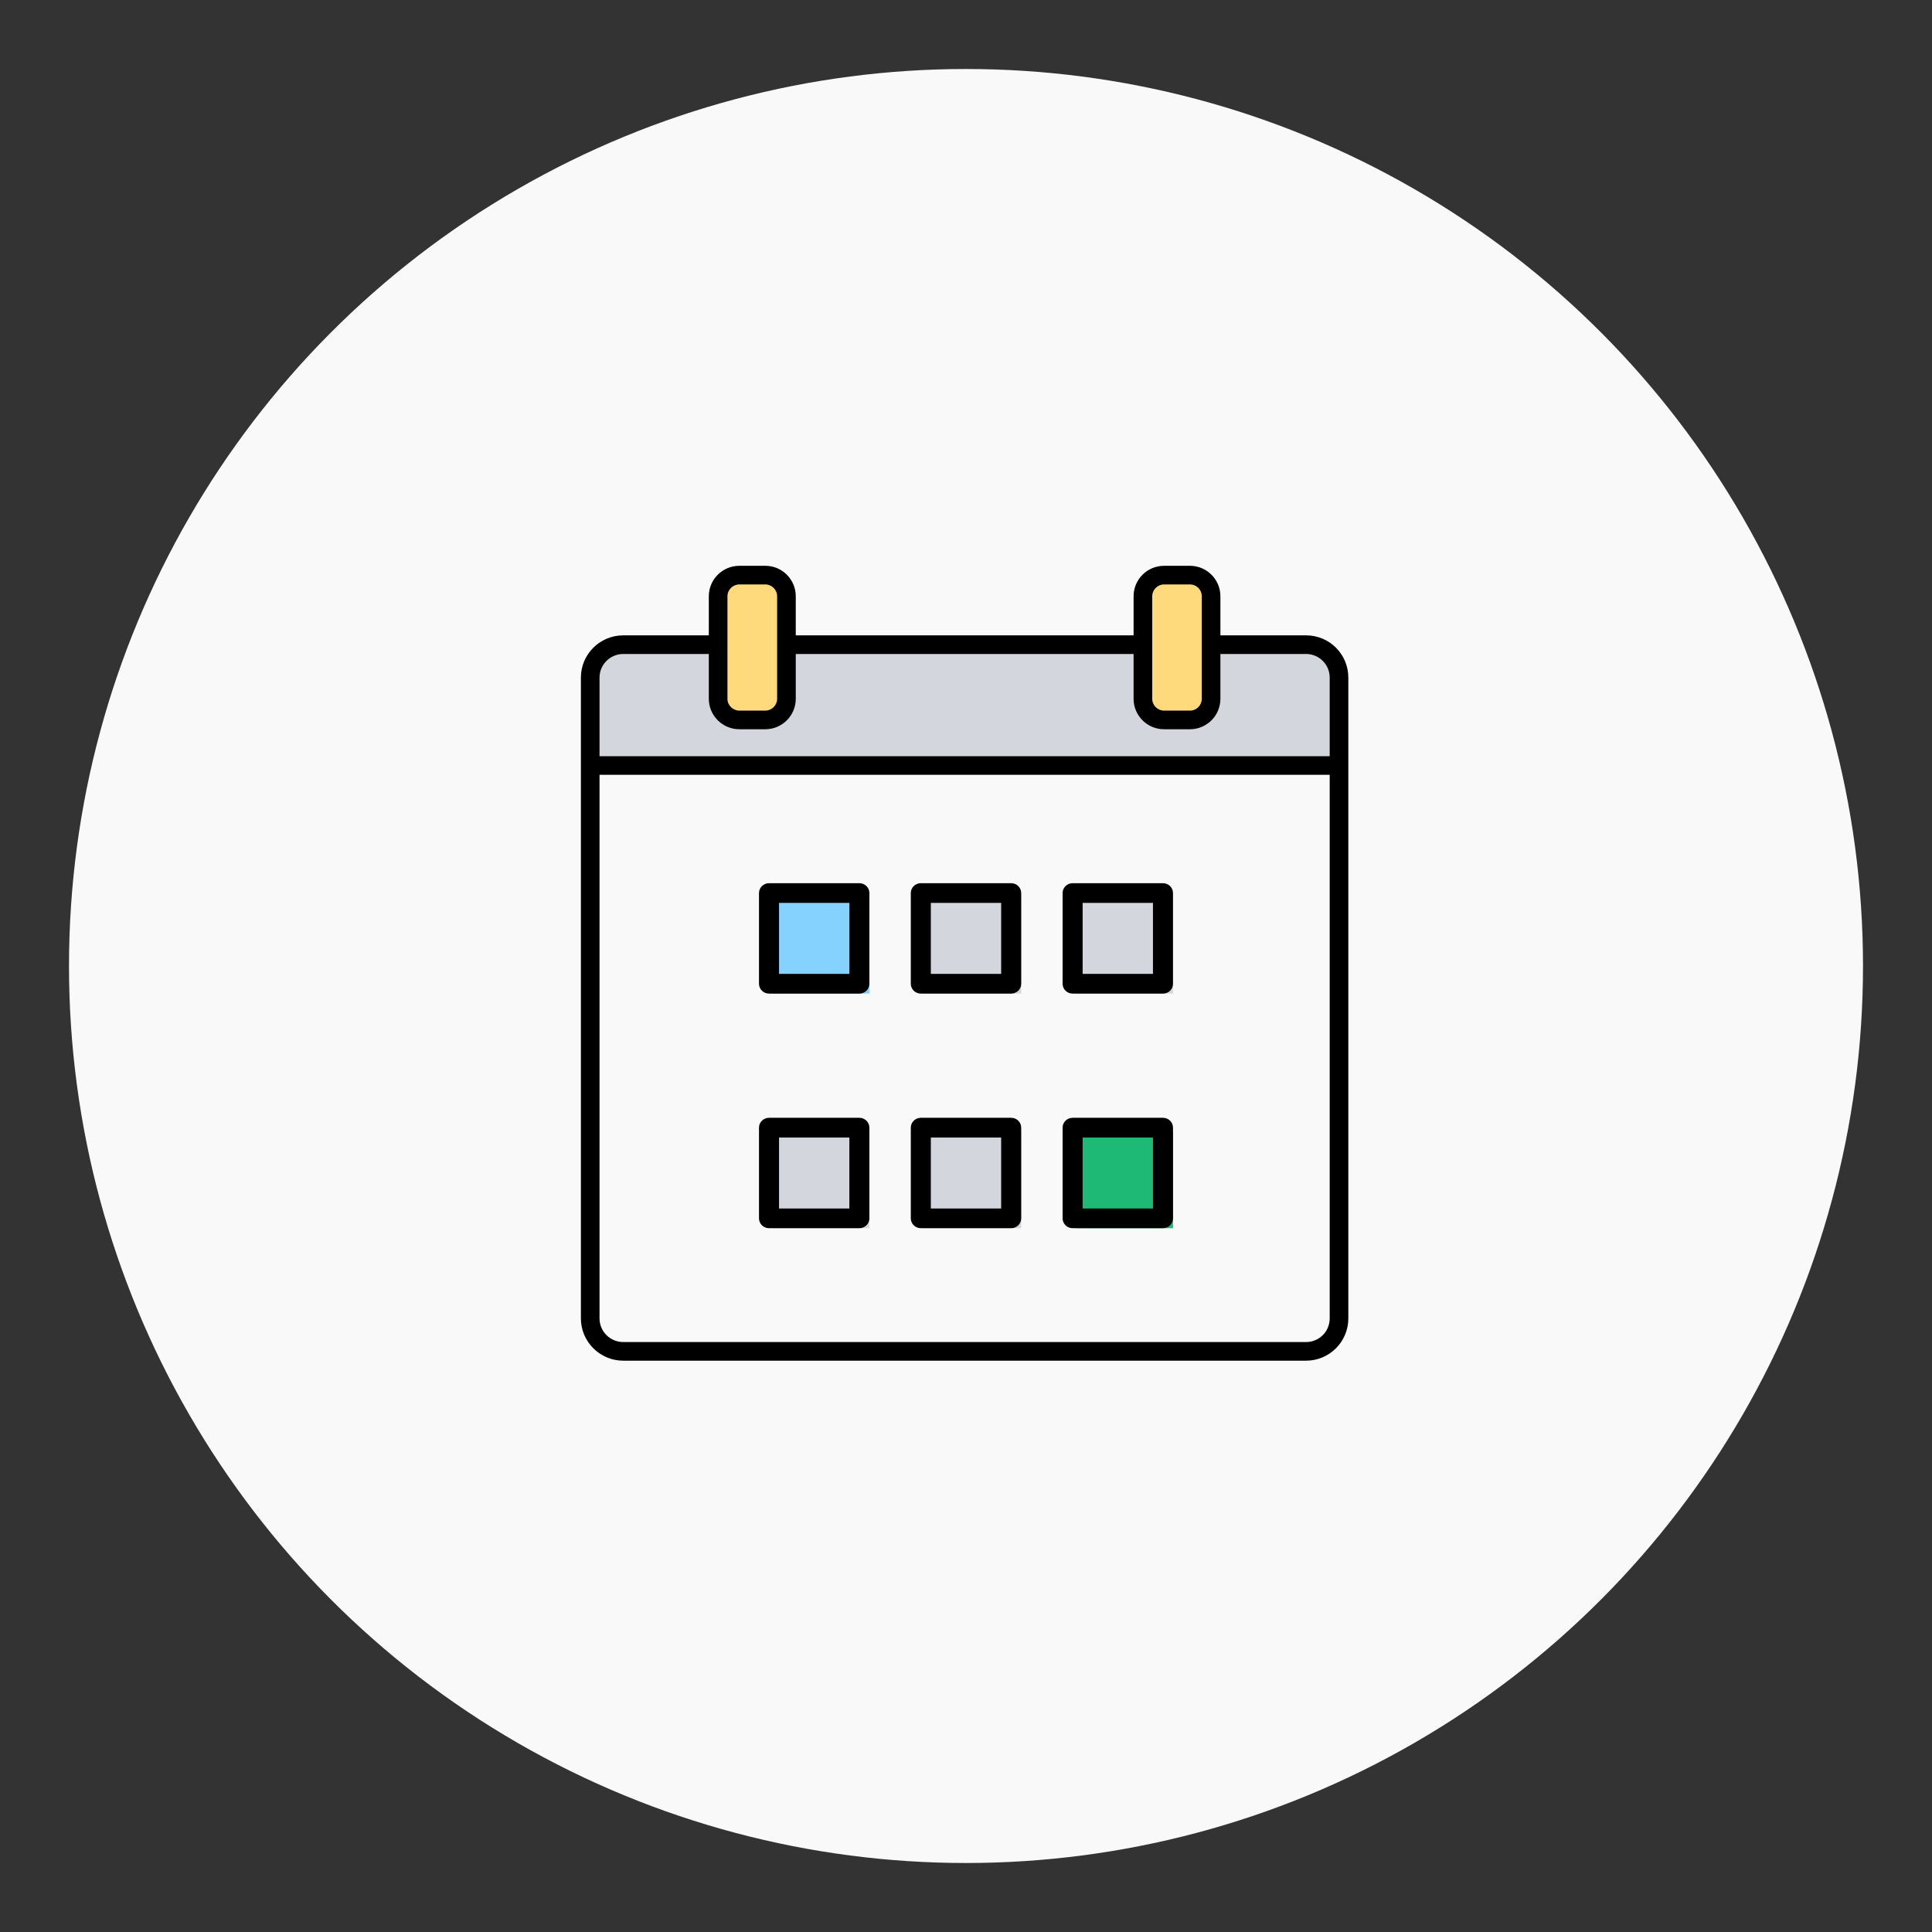
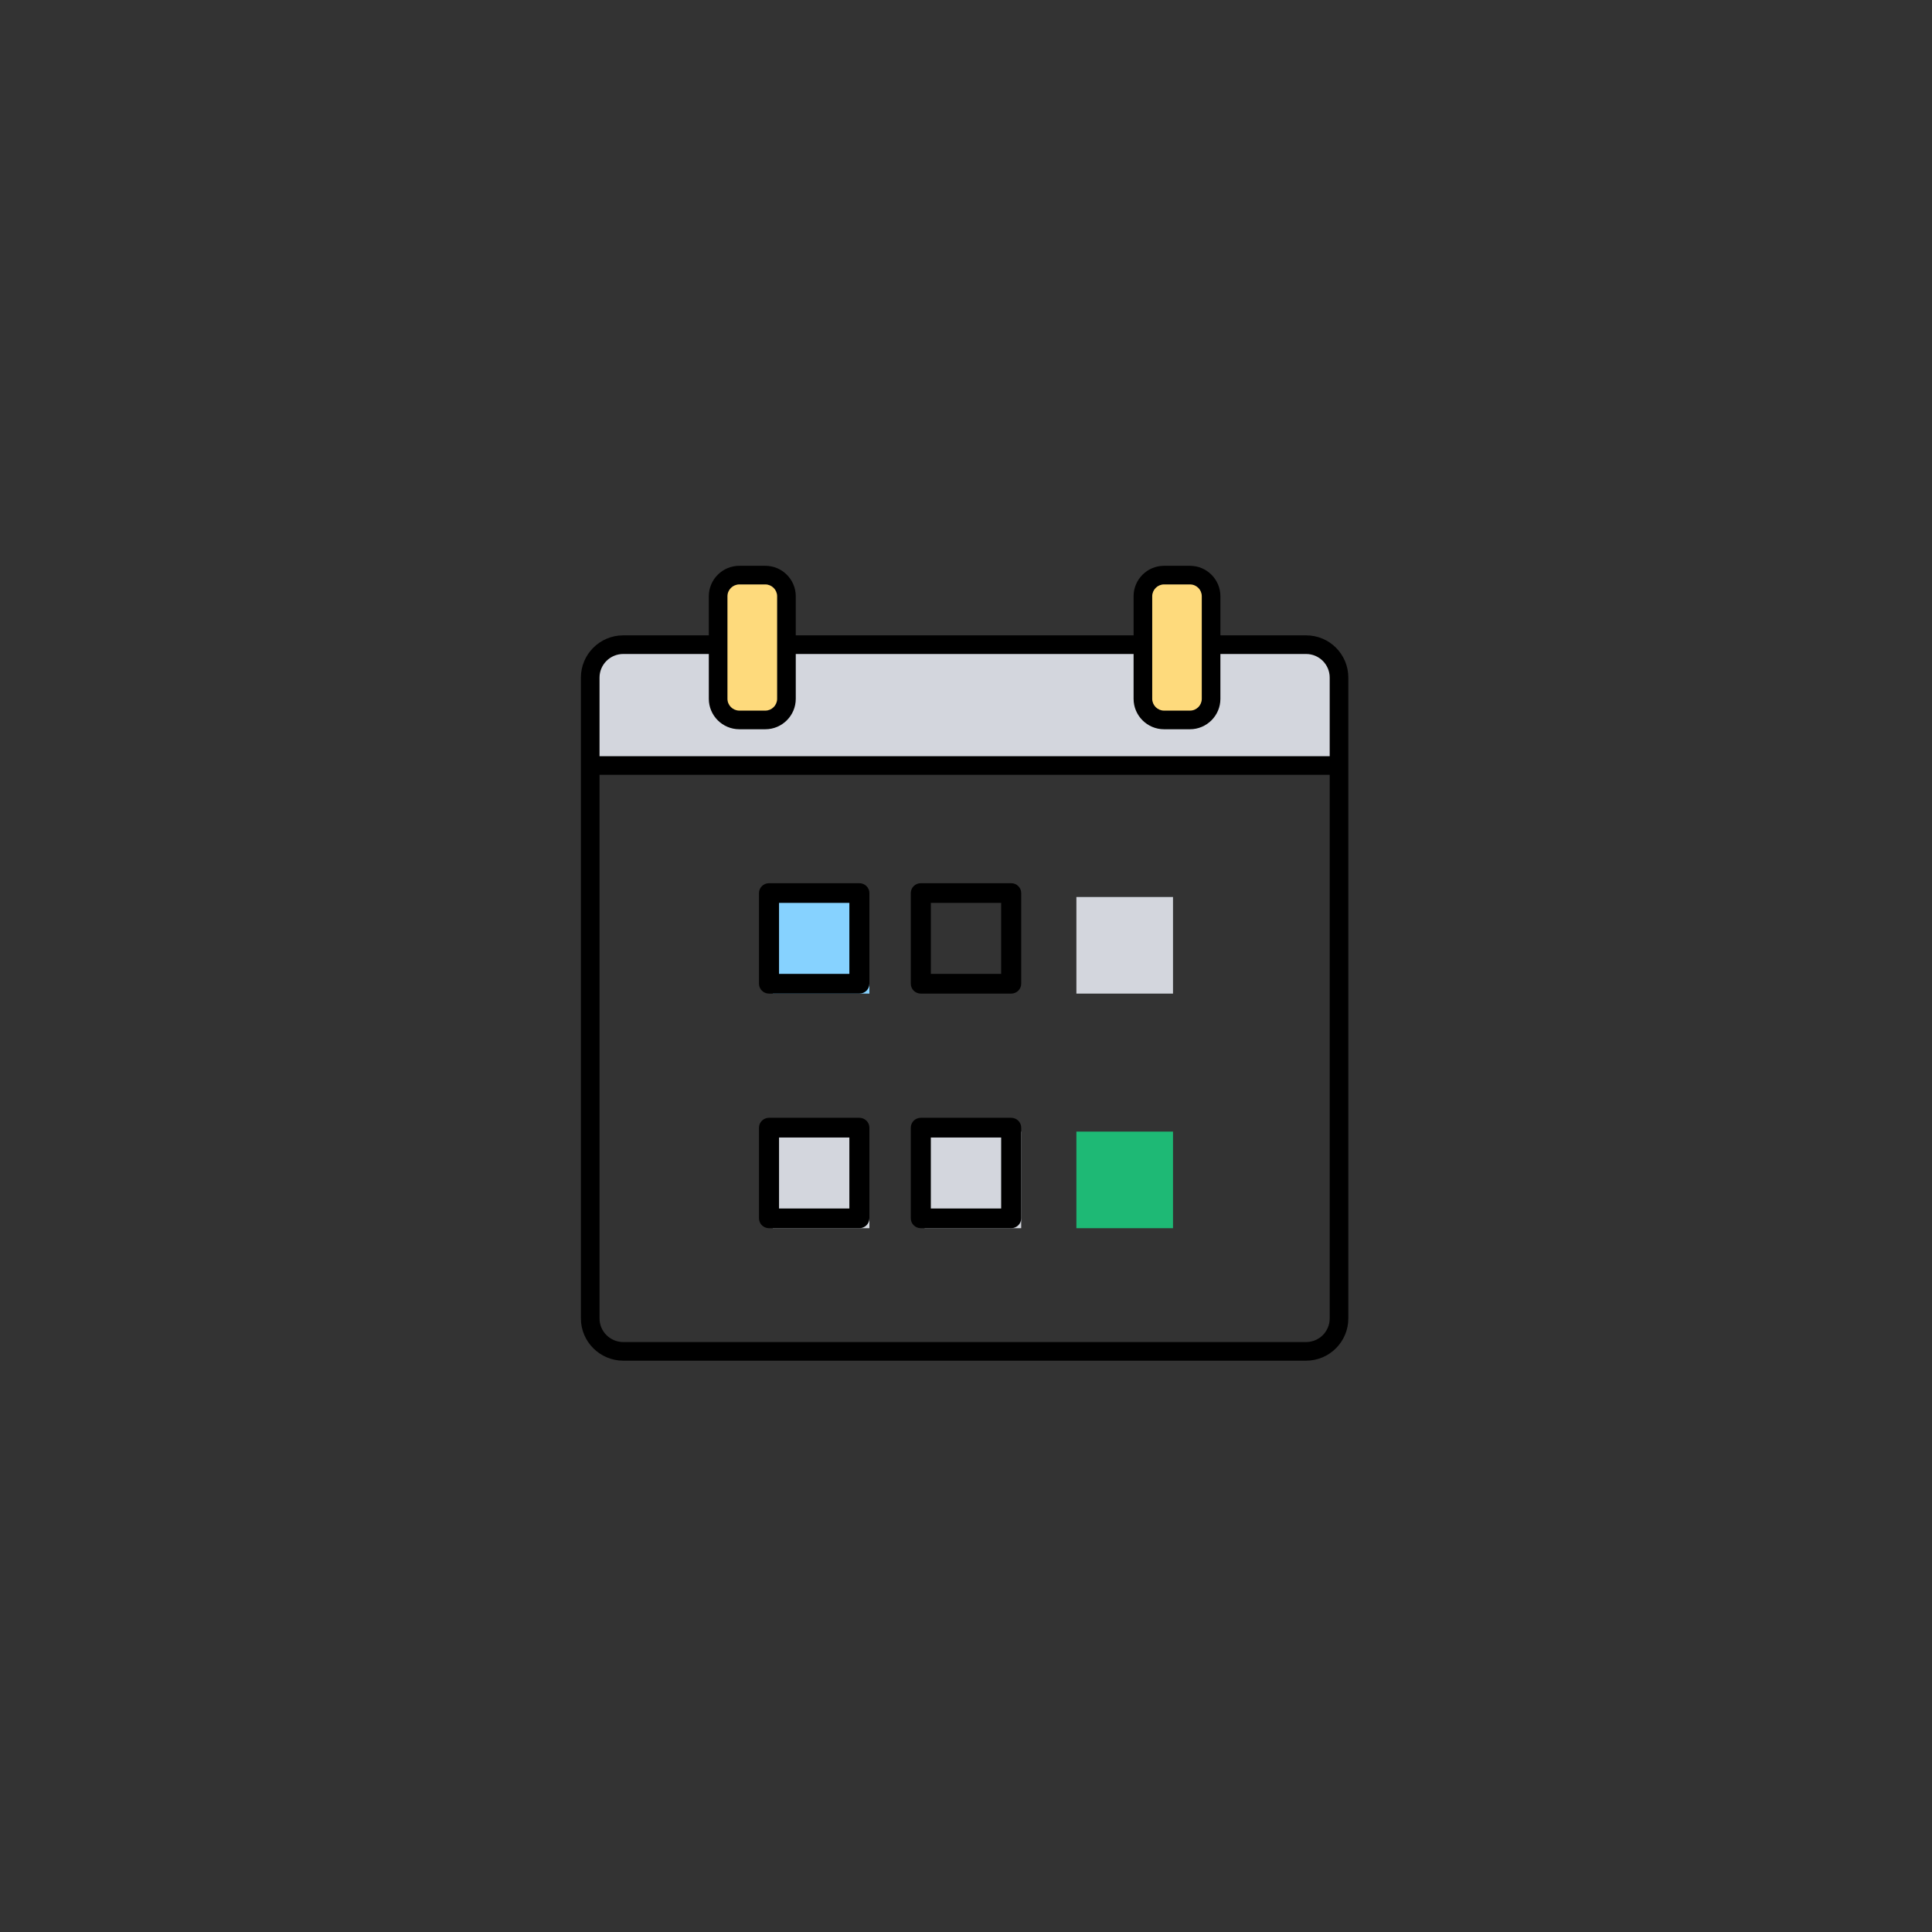
<svg xmlns="http://www.w3.org/2000/svg" width="140px" height="140px" viewBox="0 0 140 140" version="1.1">
  <rect x="0" y="0" width="140" height="140" fill="#333333" stroke="none" />
  <title>calendar</title>
  <desc>Created with Sketch.</desc>
  <g id="calendar" stroke="none" stroke-width="1" fill="none" fill-rule="evenodd">
-     <circle id="Oval" fill="#F9F9F9" cx="70" cy="70" r="65" />
    <g id="iconfinder_41_3078666" transform="translate(42, 41)" fill-rule="nonzero">
      <path d="M55.034,14.469 L55.034,8.101 C55.034,6.782 53.965,5.712 52.646,5.712 L3.16,5.712 C1.841,5.712 0.771,6.781 0.771,8.101 L0.771,14.469 L55.034,14.469 Z" id="Path" fill="#D3D6DD" />
      <path d="M13.457,11.165 L11.574,11.165 C10.728,11.165 10.043,10.48 10.043,9.634 L10.043,2.206 C10.043,1.36 10.729,0.675 11.574,0.675 L13.457,0.675 C14.303,0.675 14.988,1.361 14.988,2.206 L14.988,9.634 C14.988,10.48 14.303,11.165 13.457,11.165 Z" id="Path" fill="#FEDA7C" />
      <path d="M44.232,11.165 L42.349,11.165 C41.503,11.165 40.819,10.48 40.819,9.634 L40.819,2.206 C40.819,1.36 41.504,0.675 42.349,0.675 L44.232,0.675 C45.077,0.675 45.763,1.361 45.763,2.206 L45.763,9.634 C45.763,10.48 45.077,11.165 44.232,11.165 Z" id="Path" fill="#FEDA7C" />
      <g id="Group" fill="#000000">
        <path d="M52.645,5.04 L46.435,5.04 L46.435,2.205 C46.435,0.99 45.445,0 44.23,0 L42.349,0 C41.134,0 40.144,0.99 40.144,2.205 L40.144,5.04 L15.664,5.04 L15.664,2.205 C15.664,0.99 14.674,0 13.459,0 L11.578,0 C10.354,0 9.364,0.99 9.364,2.205 L9.364,5.04 L3.163,5.04 C1.471,5.04 0.094,6.408 0.094,8.1 L0.094,14.472 L0.094,54.54 C0.094,56.223 1.471,57.6 3.163,57.6 L52.645,57.6 C54.337,57.6 55.705,56.223 55.705,54.54 L55.705,14.472 L55.705,8.1 C55.705,6.408 54.337,5.04 52.645,5.04 Z M41.494,2.205 C41.494,1.737 41.881,1.35 42.349,1.35 L44.23,1.35 C44.707,1.35 45.085,1.737 45.085,2.205 C45.085,3.859 45.085,8.225 45.085,9.639 C45.085,10.107 44.707,10.494 44.23,10.494 L42.349,10.494 C41.881,10.494 41.494,10.107 41.494,9.639 C41.494,7.166 41.494,4.698 41.494,2.205 Z M10.714,2.205 C10.714,1.737 11.101,1.35 11.578,1.35 L13.459,1.35 C13.927,1.35 14.314,1.737 14.314,2.205 C14.314,5.017 14.314,6.844 14.314,9.639 C14.314,10.107 13.927,10.494 13.459,10.494 L11.578,10.494 C11.101,10.494 10.714,10.107 10.714,9.639 C10.714,6.879 10.714,4.999 10.714,2.205 Z M1.444,8.1 C1.444,7.155 2.218,6.39 3.163,6.39 L9.364,6.39 L9.364,9.639 C9.364,10.854 10.354,11.844 11.578,11.844 L13.459,11.844 C14.674,11.844 15.664,10.854 15.664,9.639 L15.664,6.39 L40.144,6.39 L40.144,9.639 C40.144,10.854 41.134,11.844 42.349,11.844 L44.23,11.844 C45.445,11.844 46.435,10.854 46.435,9.639 L46.435,6.39 L52.645,6.39 C53.59,6.39 54.355,7.155 54.355,8.1 L54.355,13.797 L1.444,13.797 L1.444,8.1 Z M52.645,56.25 L3.163,56.25 C2.218,56.25 1.444,55.485 1.444,54.54 L1.444,15.147 L54.355,15.147 L54.355,54.54 C54.355,55.485 53.59,56.25 52.645,56.25 Z" id="Shape" />
      </g>
    </g>
    <rect id="Rectangle" fill="#86D2FF" fill-rule="nonzero" x="56" y="65" width="7" height="7" />
-     <rect id="Rectangle" fill="#D3D6DD" fill-rule="nonzero" x="67" y="65" width="7" height="7" />
    <rect id="Rectangle" fill="#D3D6DD" fill-rule="nonzero" x="78" y="65" width="7" height="7" />
    <path d="M62.273,64 L55.726,64 C55.325,64 55,64.32 55,64.713 L55,71.287 C55,71.68 55.325,72 55.726,72 L62.274,72 C62.675,72 63,71.68 63,71.287 L63,64.713 C62.999,64.32 62.674,64 62.273,64 Z M61.547,70.573 L56.452,70.573 L56.452,65.427 L61.548,65.427 L61.548,70.573 L61.547,70.573 Z" id="Shape" fill="#000000" fill-rule="nonzero" />
    <path d="M73.274,64 L66.726,64 C66.325,64 66,64.32 66,64.713 L66,71.287 C66,71.68 66.325,72 66.726,72 L73.274,72 C73.675,72 74,71.68 74,71.287 L74,64.713 C74,64.32 73.675,64 73.274,64 Z M72.548,70.573 L67.452,70.573 L67.452,65.427 L72.548,65.427 L72.548,70.573 Z" id="Shape" fill="#000000" fill-rule="nonzero" />
-     <path d="M77.726,72 L84.274,72 C84.675,72 85,71.68 85,71.287 L85,64.713 C85,64.32 84.675,64 84.274,64 L77.726,64 C77.325,64 77,64.32 77,64.713 L77,71.287 C77,71.68 77.325,72 77.726,72 Z M78.452,65.427 L83.548,65.427 L83.548,70.573 L78.452,70.573 L78.452,65.427 L78.452,65.427 Z" id="Shape" fill="#000000" fill-rule="nonzero" />
    <rect id="Rectangle" fill="#D3D6DD" fill-rule="nonzero" x="56" y="82" width="7" height="7" />
    <rect id="Rectangle" fill="#D3D6DD" fill-rule="nonzero" x="67" y="82" width="7" height="7" />
    <rect id="Rectangle" fill="#1EB975" fill-rule="nonzero" x="78" y="82" width="7" height="7" />
    <path d="M62.273,81 L55.726,81 C55.325,81 55,81.32 55,81.713 L55,88.287 C55,88.68 55.325,89 55.726,89 L62.274,89 C62.675,89 63,88.68 63,88.287 L63,81.713 C62.999,81.32 62.674,81 62.273,81 Z M61.547,87.573 L56.452,87.573 L56.452,82.427 L61.548,82.427 L61.548,87.573 L61.547,87.573 Z" id="Shape" fill="#000000" fill-rule="nonzero" />
    <path d="M73.274,81 L66.726,81 C66.325,81 66,81.32 66,81.713 L66,88.287 C66,88.68 66.325,89 66.726,89 L73.274,89 C73.675,89 74,88.68 74,88.287 L74,81.713 C74,81.32 73.675,81 73.274,81 Z M72.548,87.573 L67.452,87.573 L67.452,82.427 L72.548,82.427 L72.548,87.573 Z" id="Shape" fill="#000000" fill-rule="nonzero" />
-     <path d="M77.726,89 L84.274,89 C84.675,89 85,88.68 85,88.287 L85,81.713 C85,81.32 84.675,81 84.274,81 L77.726,81 C77.325,81 77,81.32 77,81.713 L77,88.287 C77,88.68 77.325,89 77.726,89 Z M78.452,82.427 L83.548,82.427 L83.548,87.573 L78.452,87.573 L78.452,82.427 L78.452,82.427 Z" id="Shape" fill="#000000" fill-rule="nonzero" />
  </g>
</svg>